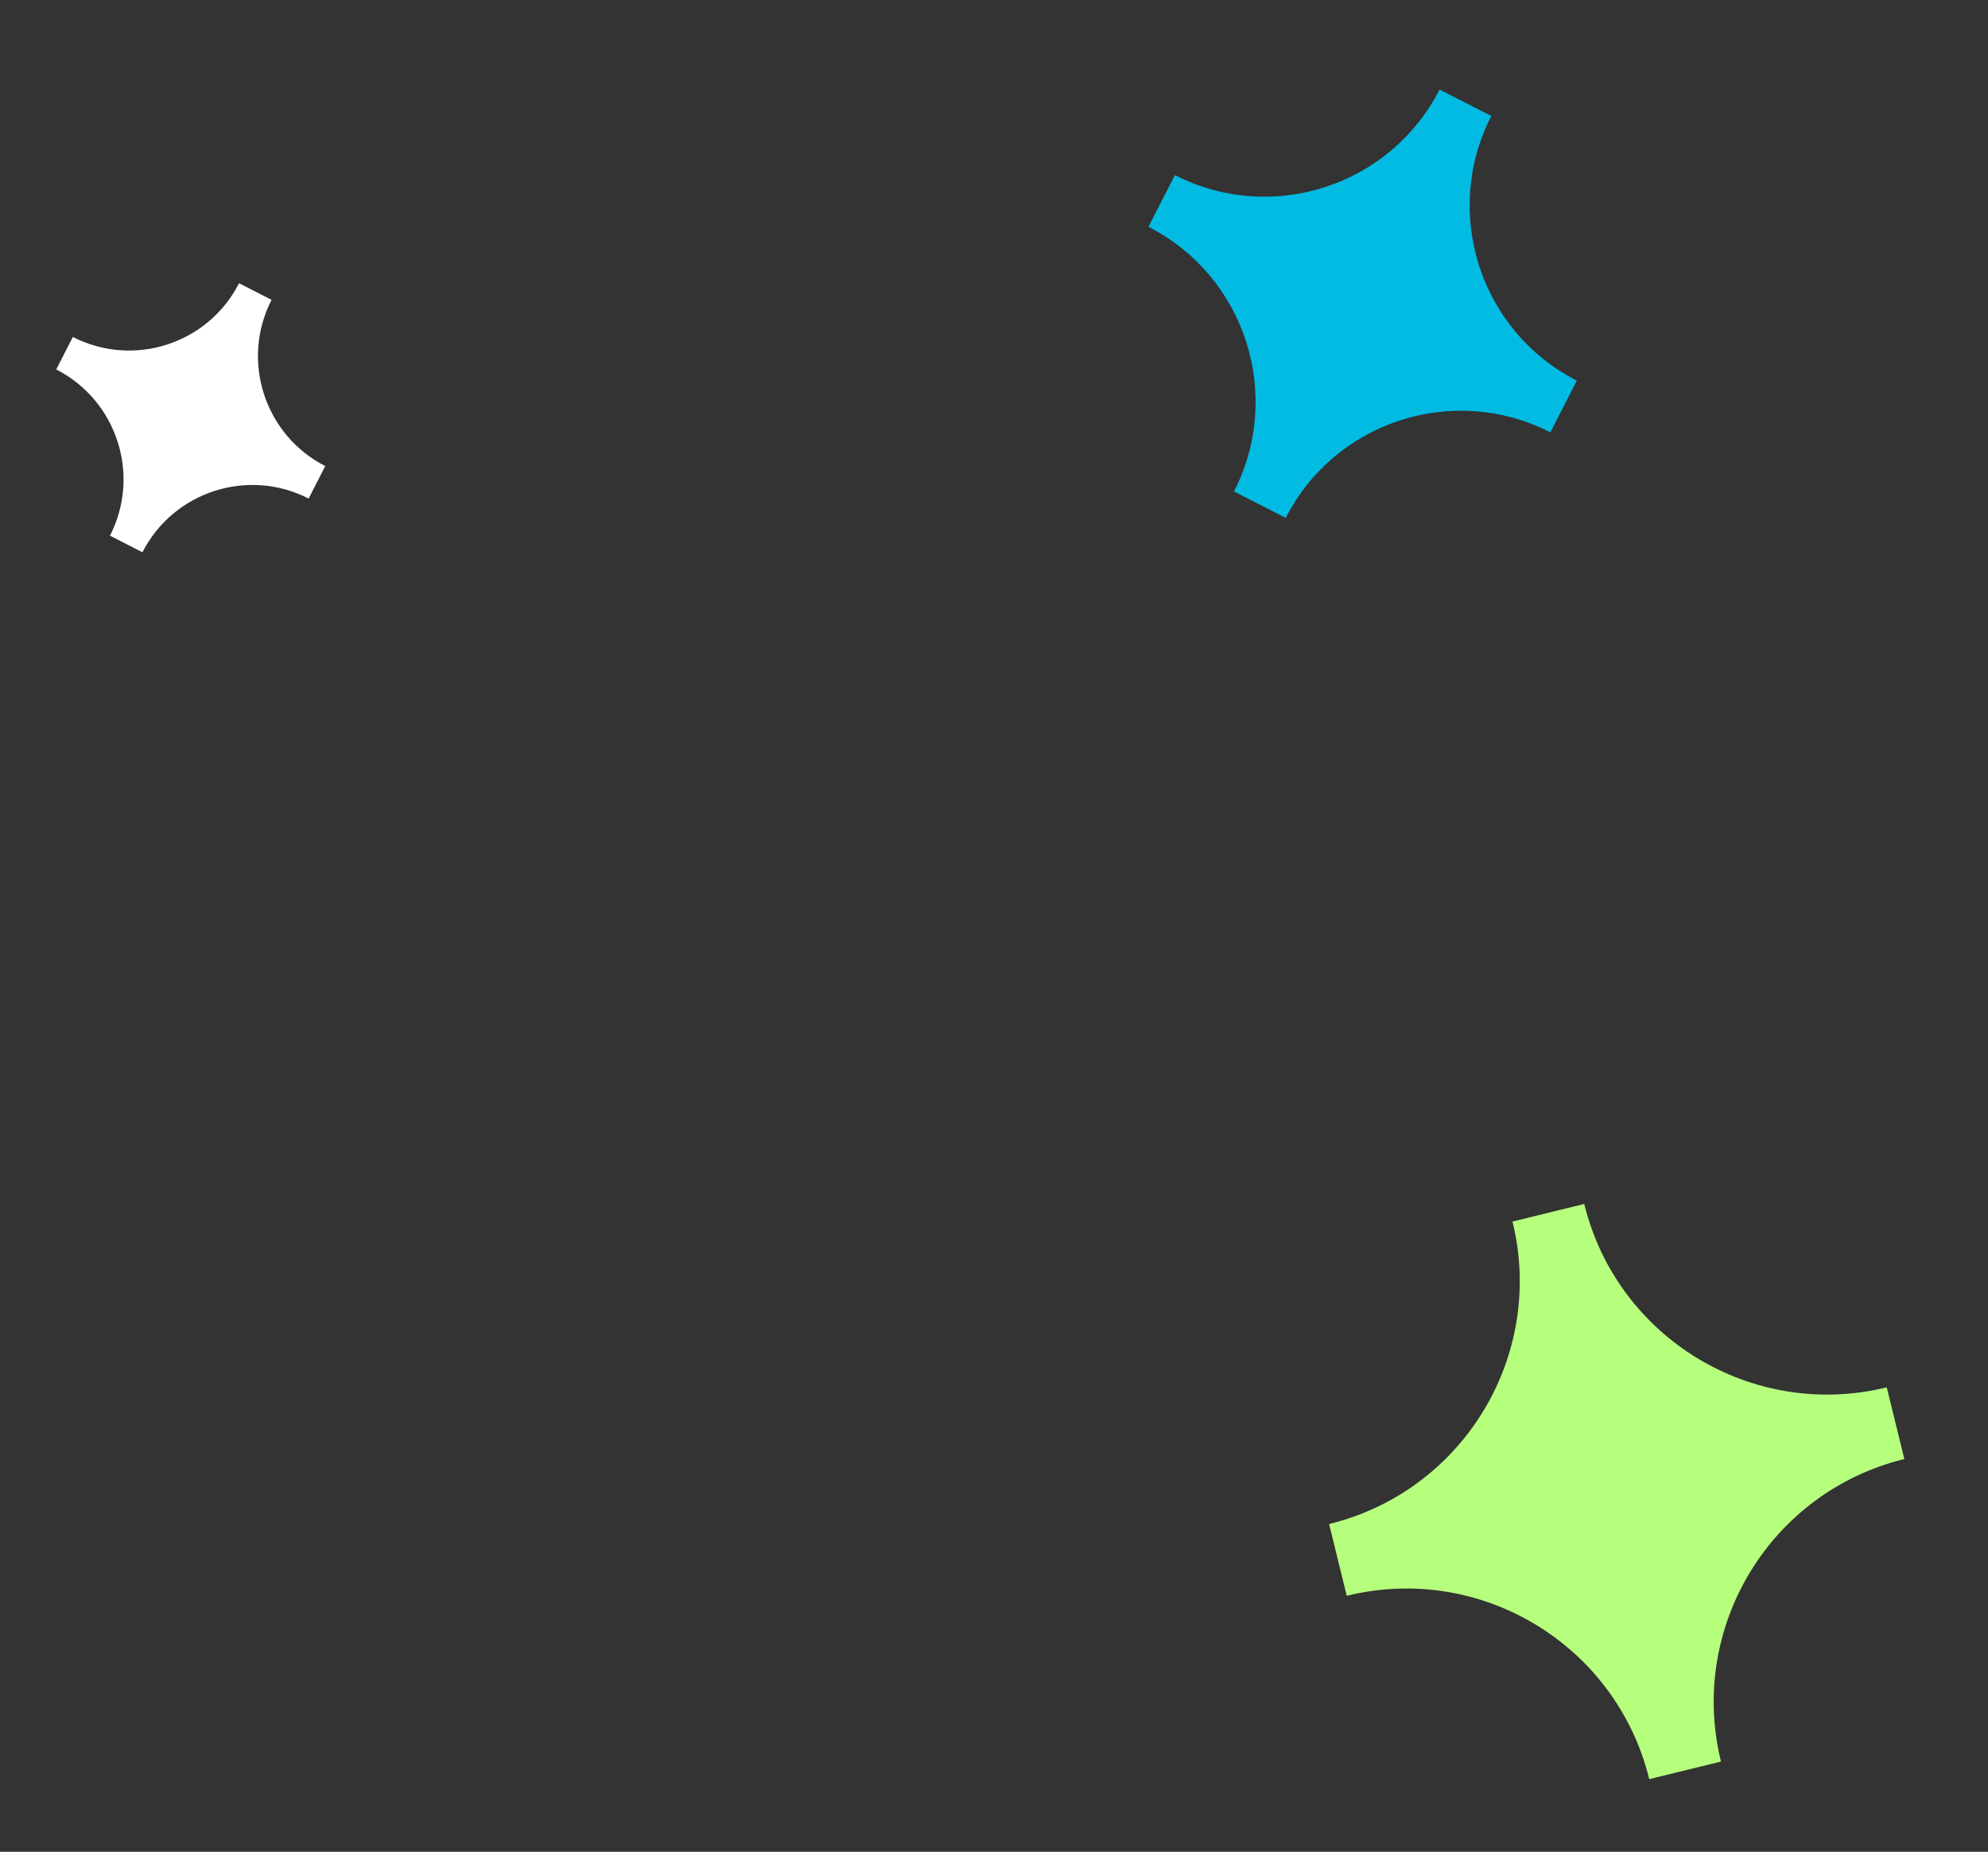
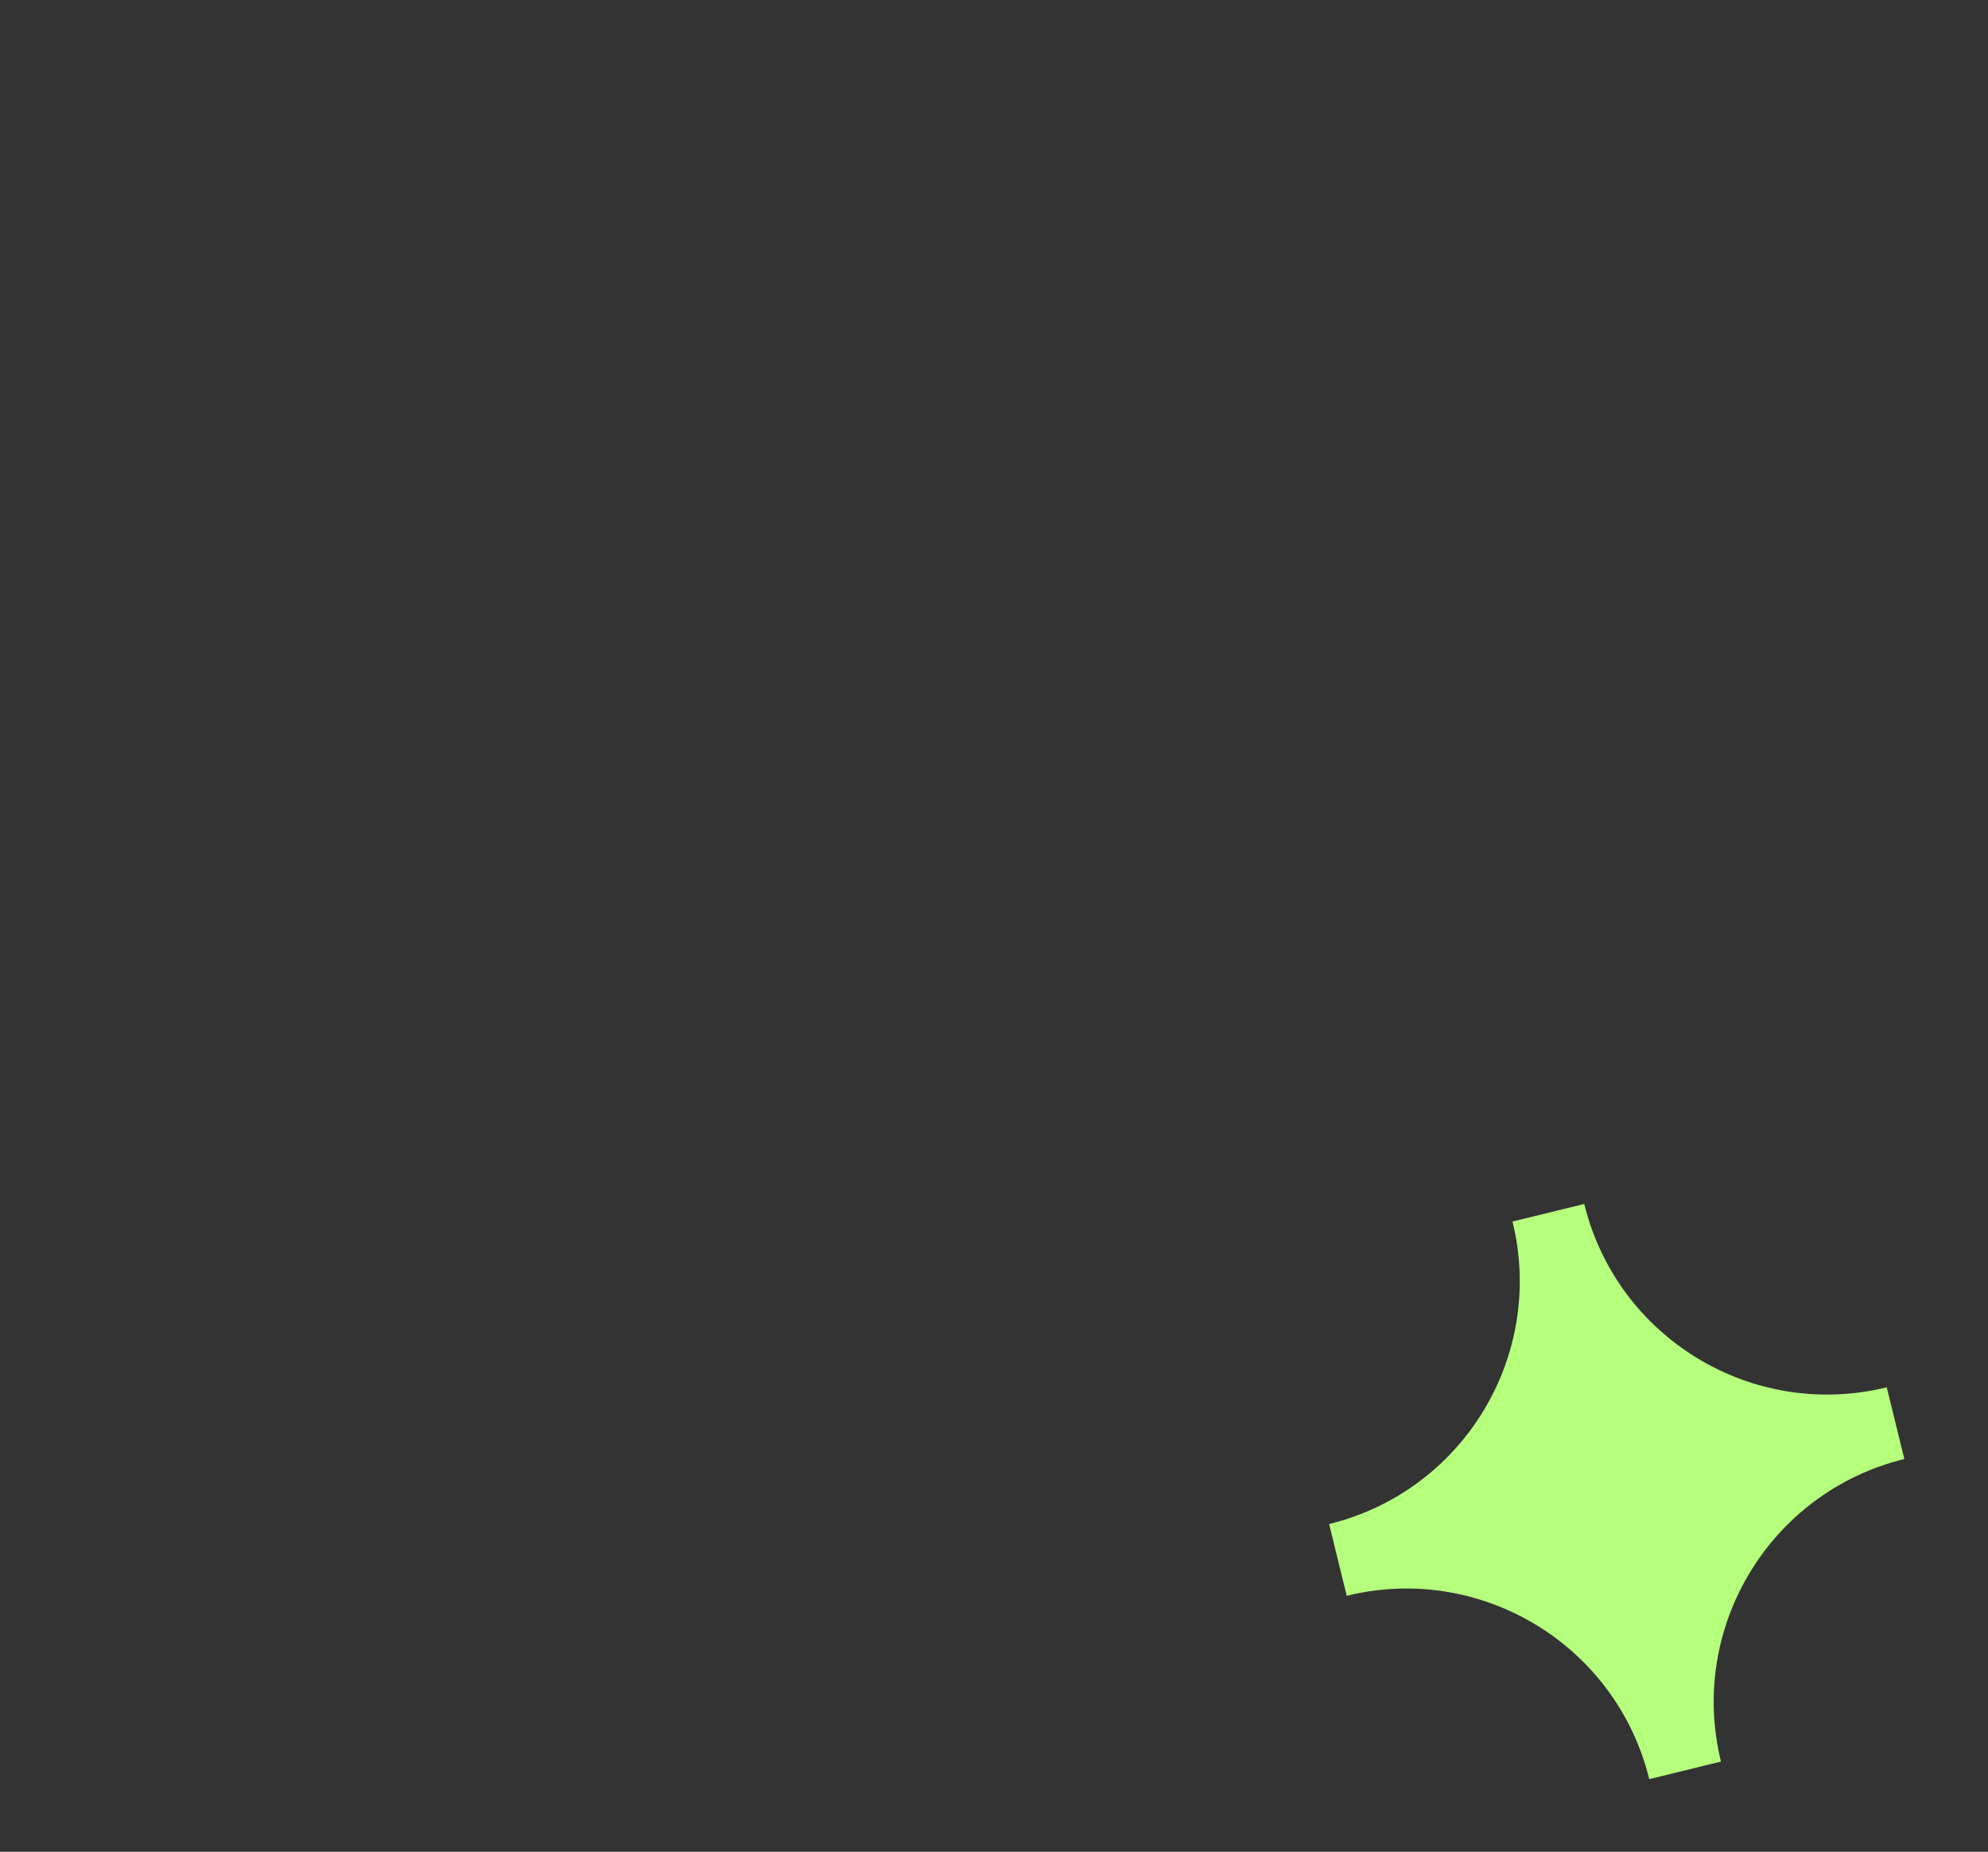
<svg xmlns="http://www.w3.org/2000/svg" width="73" height="68" viewBox="0 0 73 68" fill="none">
  <rect x="0" y="0" width="73" height="68" fill="#333333" stroke="none" />
-   <path d="M56.93 15.876L57.901 13.978C54.349 12.161 52.943 7.811 54.76 4.259L52.861 3.289C51.045 6.84 46.695 8.246 43.143 6.43L42.172 8.328C45.724 10.144 47.13 14.495 45.313 18.046L47.212 19.017C49.028 15.466 53.378 14.059 56.93 15.876Z" fill="#02BBE3" />
  <path d="M69.928 53.577L69.282 50.944C64.355 52.152 59.382 49.138 58.174 44.21L55.54 44.856C56.748 49.783 53.734 54.756 48.806 55.964L49.452 58.598C54.38 57.389 59.352 60.404 60.561 65.331L63.194 64.686C61.986 59.758 65 54.785 69.928 53.577Z" fill="#B6FF7D" />
-   <path d="M11.334 18.307L11.943 17.115C9.713 15.974 8.83 13.242 9.971 11.011L8.778 10.401C7.638 12.632 4.905 13.515 2.675 12.374L2.065 13.566C4.296 14.707 5.179 17.439 4.038 19.67L5.23 20.28C6.371 18.049 9.103 17.166 11.334 18.307Z" fill="white" />
</svg>